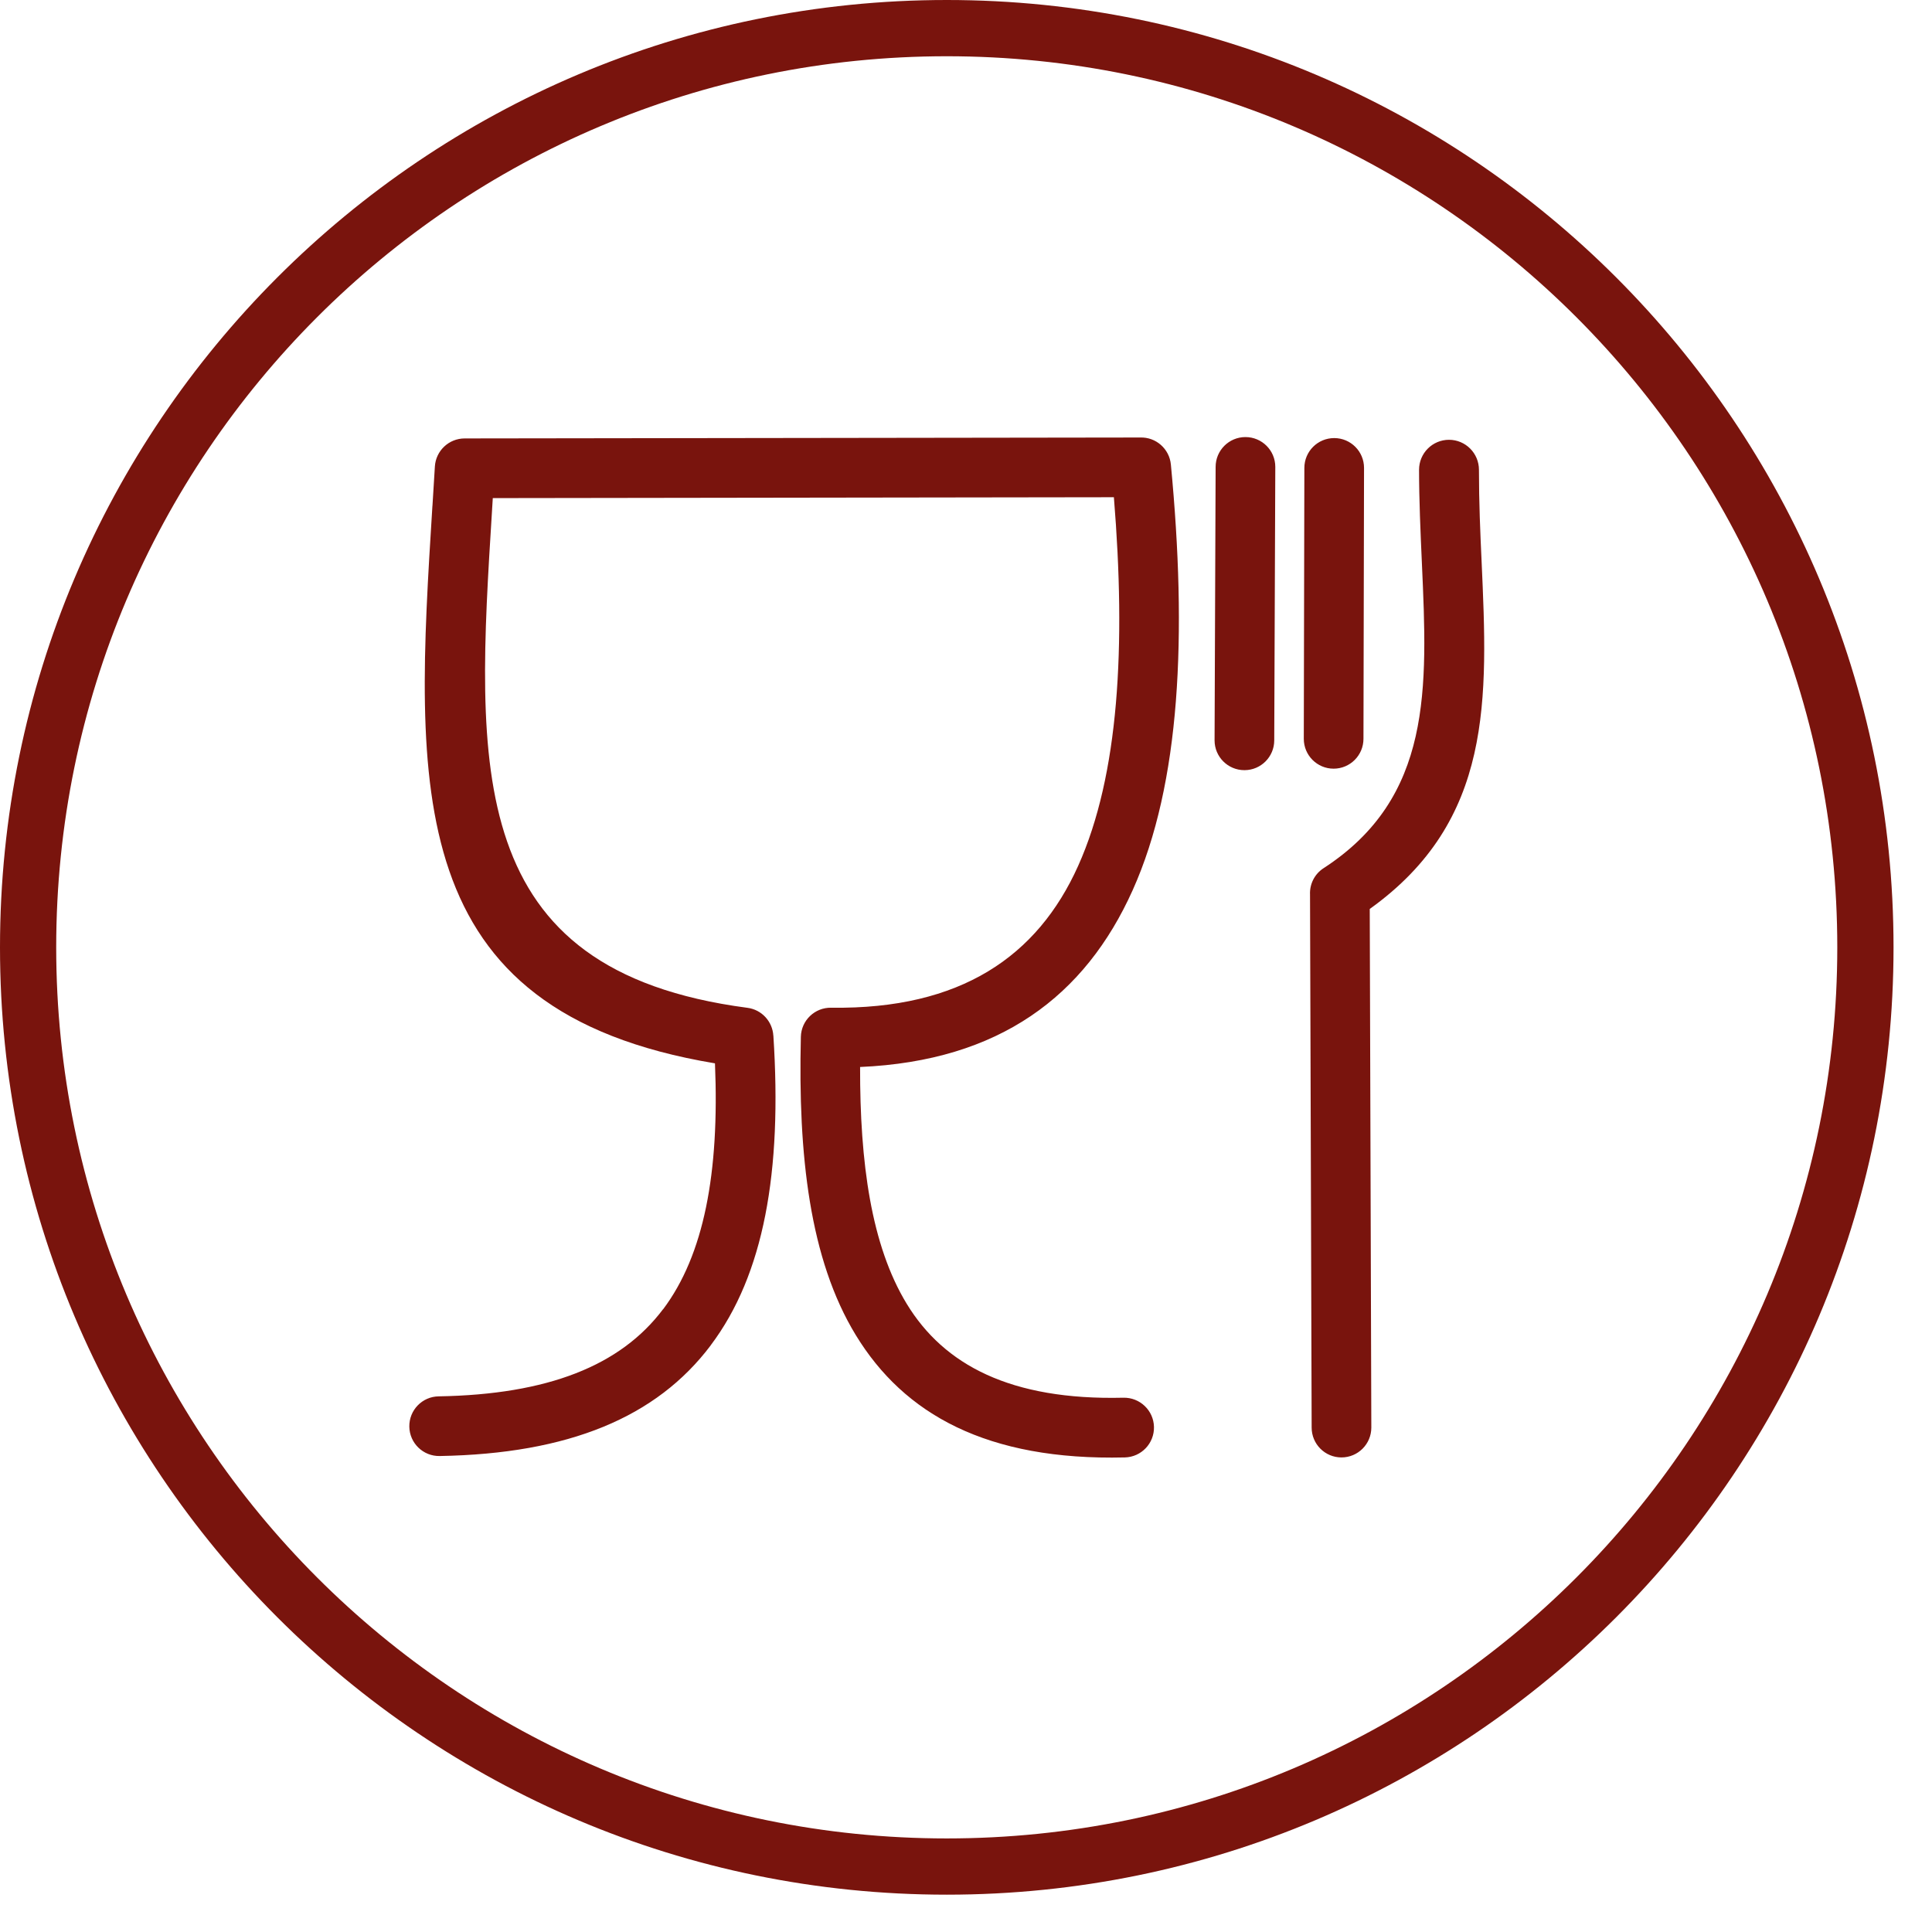
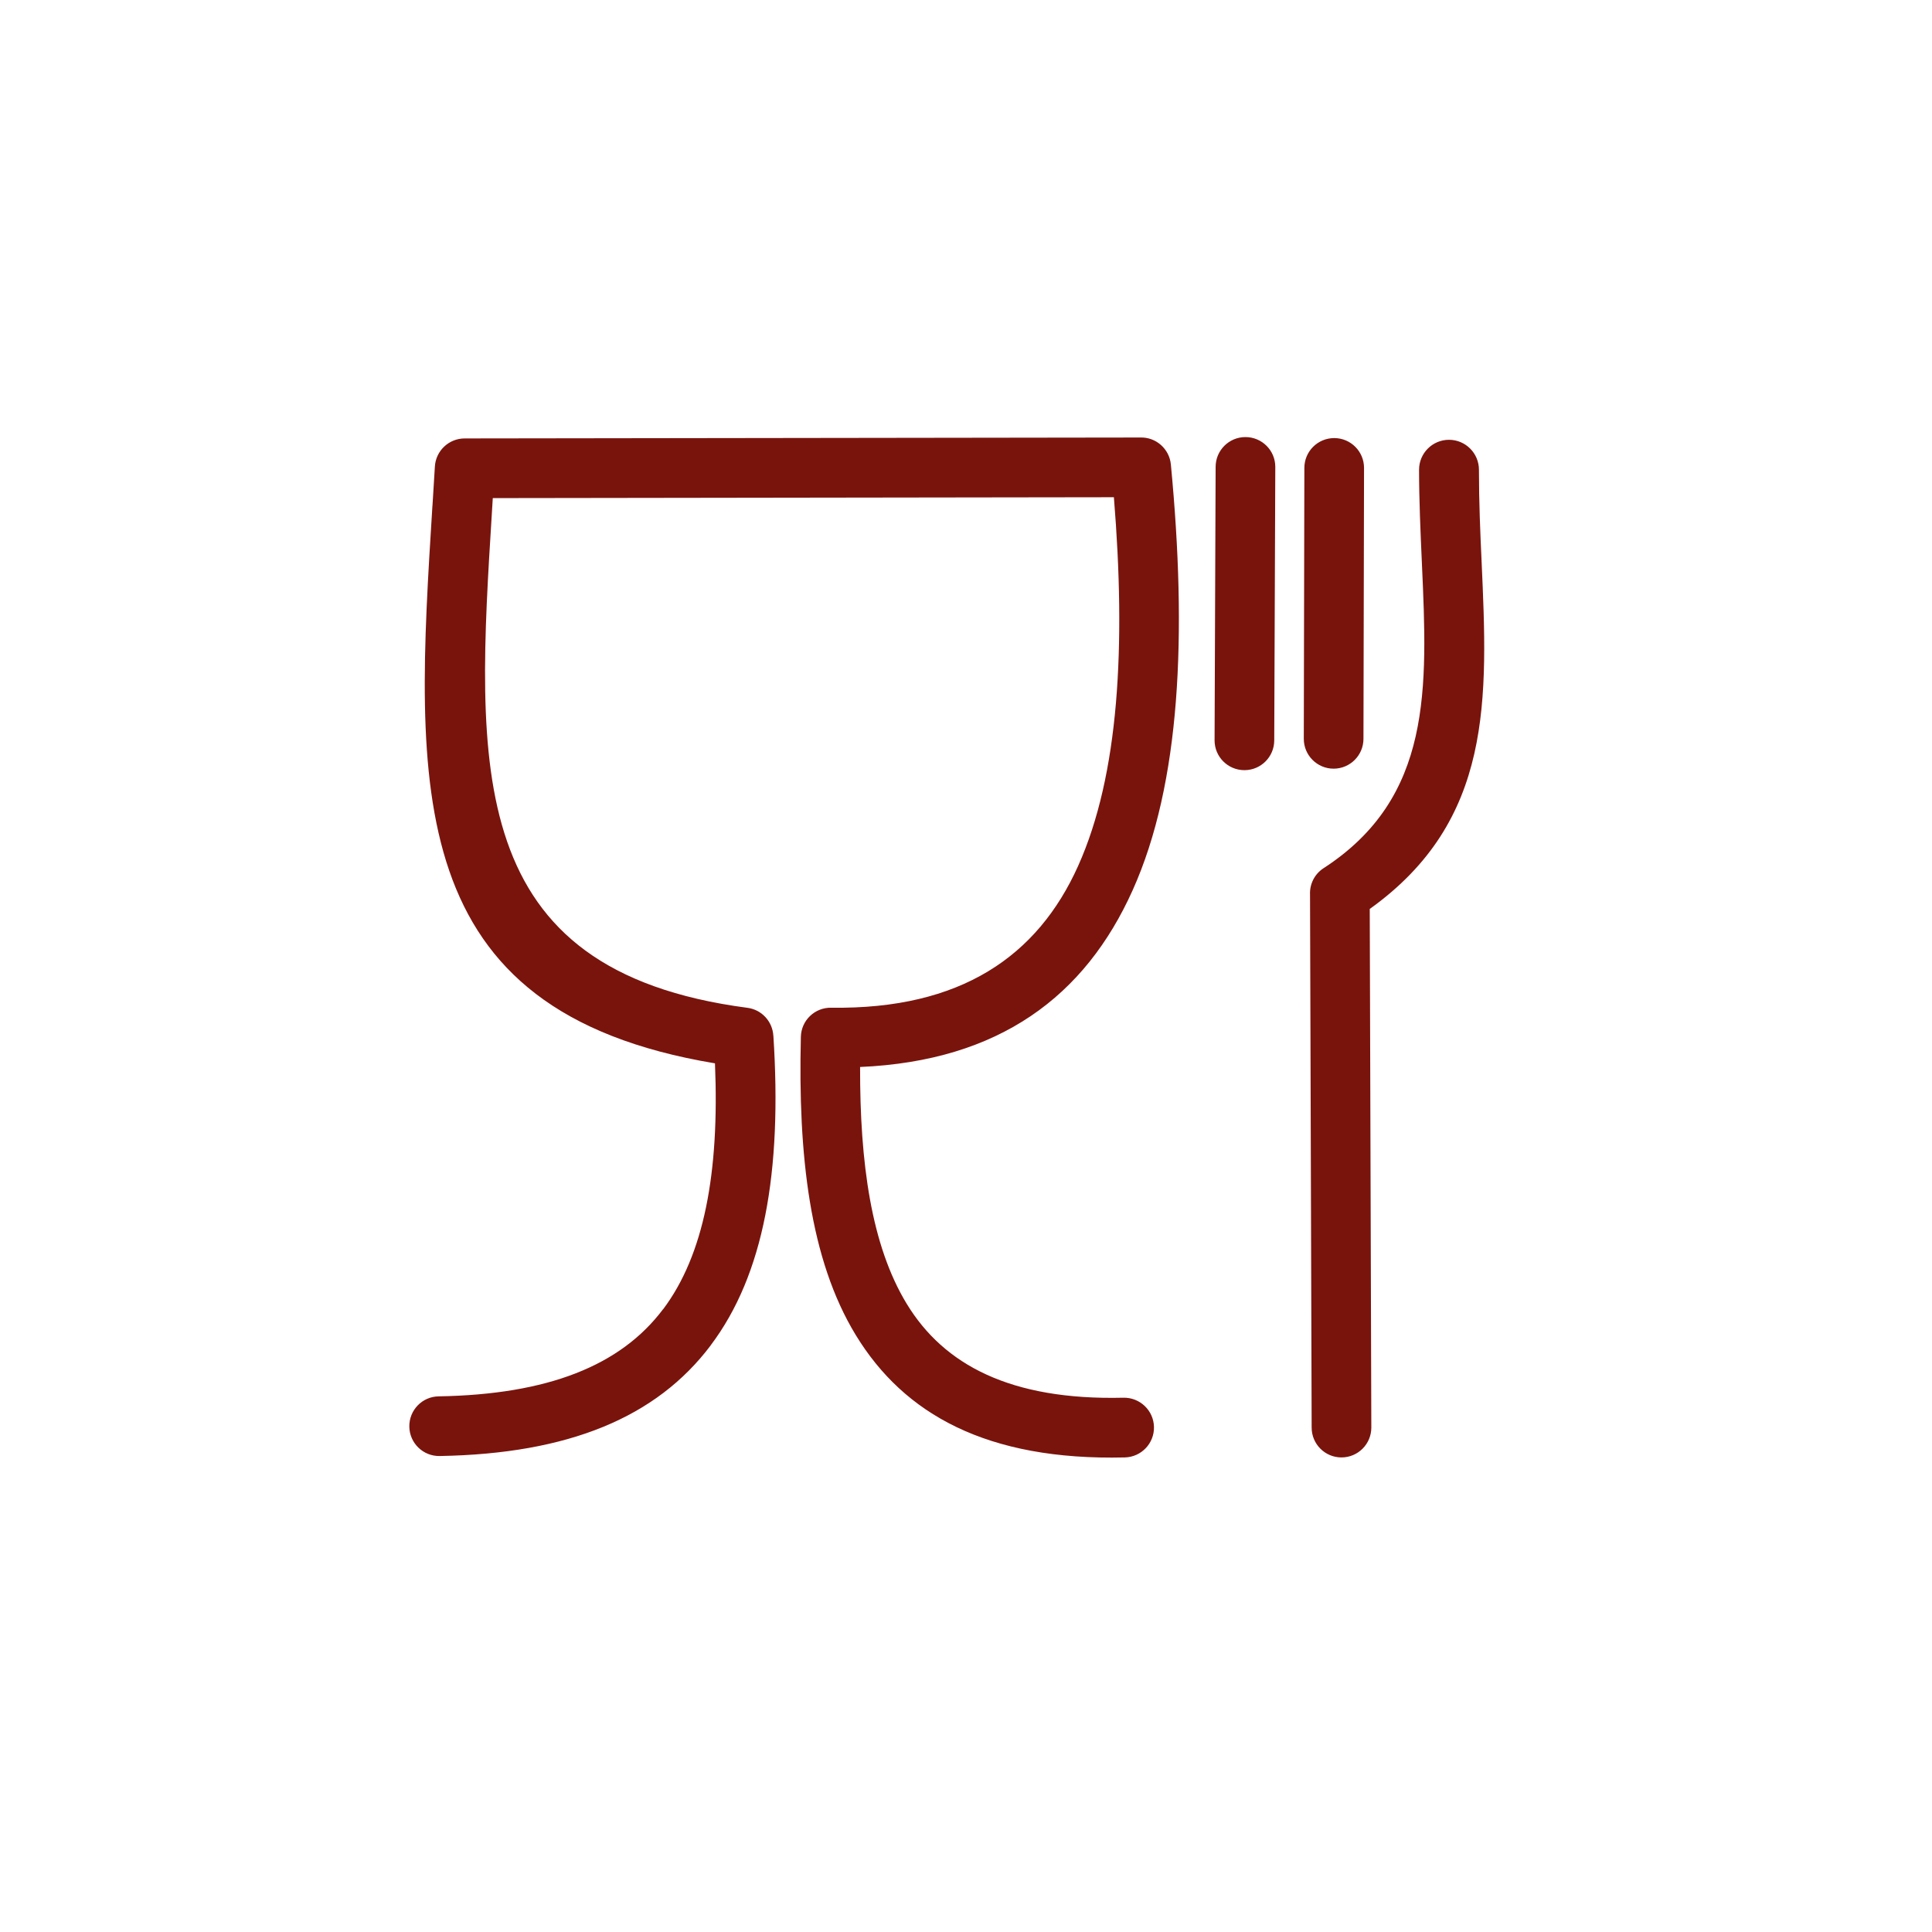
<svg xmlns="http://www.w3.org/2000/svg" width="44" height="44" viewBox="0 0 44 44" fill="none">
-   <path fill-rule="evenodd" clip-rule="evenodd" d="M35.903 7.225C32.233 3.553 27.163 1.281 21.562 1.281C15.961 1.281 10.891 3.553 7.221 7.225C3.551 10.897 1.28 15.971 1.28 21.575C1.28 27.179 3.551 32.253 7.221 35.925C10.891 39.597 15.961 41.869 21.562 41.869C27.163 41.869 32.233 39.597 35.903 35.925C39.573 32.253 41.843 27.179 41.843 21.575C41.843 15.971 39.573 10.897 35.903 7.225ZM21.562 0C27.516 0 32.907 2.415 36.809 6.319C40.71 10.223 43.124 15.617 43.124 21.575C43.124 27.532 40.71 32.927 36.809 36.831C32.907 40.735 27.516 43.15 21.562 43.15C15.608 43.15 10.217 40.735 6.315 36.831C2.414 32.927 0 27.532 0 21.575C0 15.617 2.414 10.223 6.315 6.319C10.217 2.415 15.608 0 21.562 0V0Z" fill="#79140D" />
-   <path fill-rule="evenodd" clip-rule="evenodd" d="M25.585 31.832C25.96 31.824 26.272 32.121 26.281 32.496C26.29 32.871 25.993 33.183 25.617 33.192C22.477 33.267 20.588 32.208 19.489 30.404C18.437 28.677 18.174 26.3 18.239 23.614C18.247 23.238 18.559 22.941 18.934 22.95H18.937C21.881 22.99 23.629 21.779 24.554 19.72C25.485 17.648 25.645 14.72 25.368 11.324L11.223 11.344L11.207 11.602L11.207 11.605H11.207C10.839 17.486 10.55 22.102 17.021 22.952C17.35 22.994 17.592 23.265 17.612 23.584H17.613C17.815 26.69 17.397 29.029 16.188 30.635L16.186 30.637L16.188 30.637C14.952 32.28 12.949 33.11 10.012 33.16C9.637 33.166 9.328 32.867 9.322 32.491C9.316 32.116 9.615 31.806 9.991 31.801C12.474 31.759 14.131 31.105 15.101 29.816L15.102 29.818C16.031 28.581 16.387 26.719 16.283 24.217C9.129 23.026 9.446 17.948 9.848 11.52H9.849L9.904 10.625H9.904C9.925 10.268 10.221 9.985 10.583 9.985L25.968 9.964C26.324 9.952 26.632 10.22 26.666 10.58C27.036 14.454 26.89 17.839 25.795 20.275C24.714 22.681 22.767 24.162 19.588 24.3C19.583 26.475 19.839 28.362 20.651 29.695C21.495 31.081 23.01 31.894 25.585 31.832L25.585 31.832ZM27.685 10.633C27.685 10.258 27.989 9.954 28.364 9.954C28.74 9.954 29.044 10.258 29.044 10.633L29.02 16.861C29.02 17.236 28.716 17.54 28.341 17.54C27.965 17.54 27.661 17.236 27.661 16.861L27.685 10.633ZM29.706 10.657C29.706 10.281 30.01 9.977 30.386 9.977C30.761 9.977 31.065 10.281 31.065 10.657L31.052 16.826C31.052 17.201 30.748 17.506 30.372 17.506C29.997 17.506 29.693 17.201 29.693 16.826L29.706 10.657ZM32.318 10.699C32.318 10.322 32.623 10.016 33 10.016C33.376 10.016 33.682 10.322 33.682 10.699C33.682 11.447 33.712 12.122 33.742 12.777C33.884 15.927 34.008 18.686 31.195 20.701L31.231 32.512C31.231 32.888 30.926 33.192 30.551 33.192C30.176 33.192 29.872 32.888 29.872 32.512L29.835 20.37C29.825 20.138 29.935 19.907 30.144 19.772C32.623 18.163 32.511 15.683 32.383 12.835C32.351 12.121 32.318 11.387 32.318 10.699Z" fill="#79140D" />
+   <path fill-rule="evenodd" clip-rule="evenodd" d="M25.585 31.832C25.96 31.824 26.272 32.121 26.281 32.496C26.29 32.871 25.993 33.183 25.617 33.192C22.477 33.267 20.588 32.208 19.489 30.404C18.437 28.677 18.174 26.3 18.239 23.614C18.247 23.238 18.559 22.941 18.934 22.95H18.937C21.881 22.99 23.629 21.779 24.554 19.72C25.485 17.648 25.645 14.72 25.368 11.324L11.223 11.344L11.207 11.602L11.207 11.605H11.207C10.839 17.486 10.55 22.102 17.021 22.952C17.35 22.994 17.592 23.265 17.612 23.584H17.613C17.815 26.69 17.397 29.029 16.188 30.635L16.186 30.637L16.188 30.637C14.952 32.28 12.949 33.11 10.012 33.16C9.637 33.166 9.328 32.867 9.322 32.491C9.316 32.116 9.615 31.806 9.991 31.801C12.474 31.759 14.131 31.105 15.101 29.816L15.102 29.818C16.031 28.581 16.387 26.719 16.283 24.217C9.129 23.026 9.446 17.948 9.848 11.52H9.849L9.904 10.625H9.904C9.925 10.268 10.221 9.985 10.583 9.985L25.968 9.964C26.324 9.952 26.632 10.22 26.666 10.58C27.036 14.454 26.89 17.839 25.795 20.275C24.714 22.681 22.767 24.162 19.588 24.3C19.583 26.475 19.839 28.362 20.651 29.695C21.495 31.081 23.01 31.894 25.585 31.832L25.585 31.832ZM27.685 10.633C27.685 10.258 27.989 9.954 28.364 9.954C28.74 9.954 29.044 10.258 29.044 10.633L29.02 16.861C29.02 17.236 28.716 17.54 28.341 17.54C27.965 17.54 27.661 17.236 27.661 16.861L27.685 10.633M29.706 10.657C29.706 10.281 30.01 9.977 30.386 9.977C30.761 9.977 31.065 10.281 31.065 10.657L31.052 16.826C31.052 17.201 30.748 17.506 30.372 17.506C29.997 17.506 29.693 17.201 29.693 16.826L29.706 10.657ZM32.318 10.699C32.318 10.322 32.623 10.016 33 10.016C33.376 10.016 33.682 10.322 33.682 10.699C33.682 11.447 33.712 12.122 33.742 12.777C33.884 15.927 34.008 18.686 31.195 20.701L31.231 32.512C31.231 32.888 30.926 33.192 30.551 33.192C30.176 33.192 29.872 32.888 29.872 32.512L29.835 20.37C29.825 20.138 29.935 19.907 30.144 19.772C32.623 18.163 32.511 15.683 32.383 12.835C32.351 12.121 32.318 11.387 32.318 10.699Z" fill="#79140D" />
</svg>